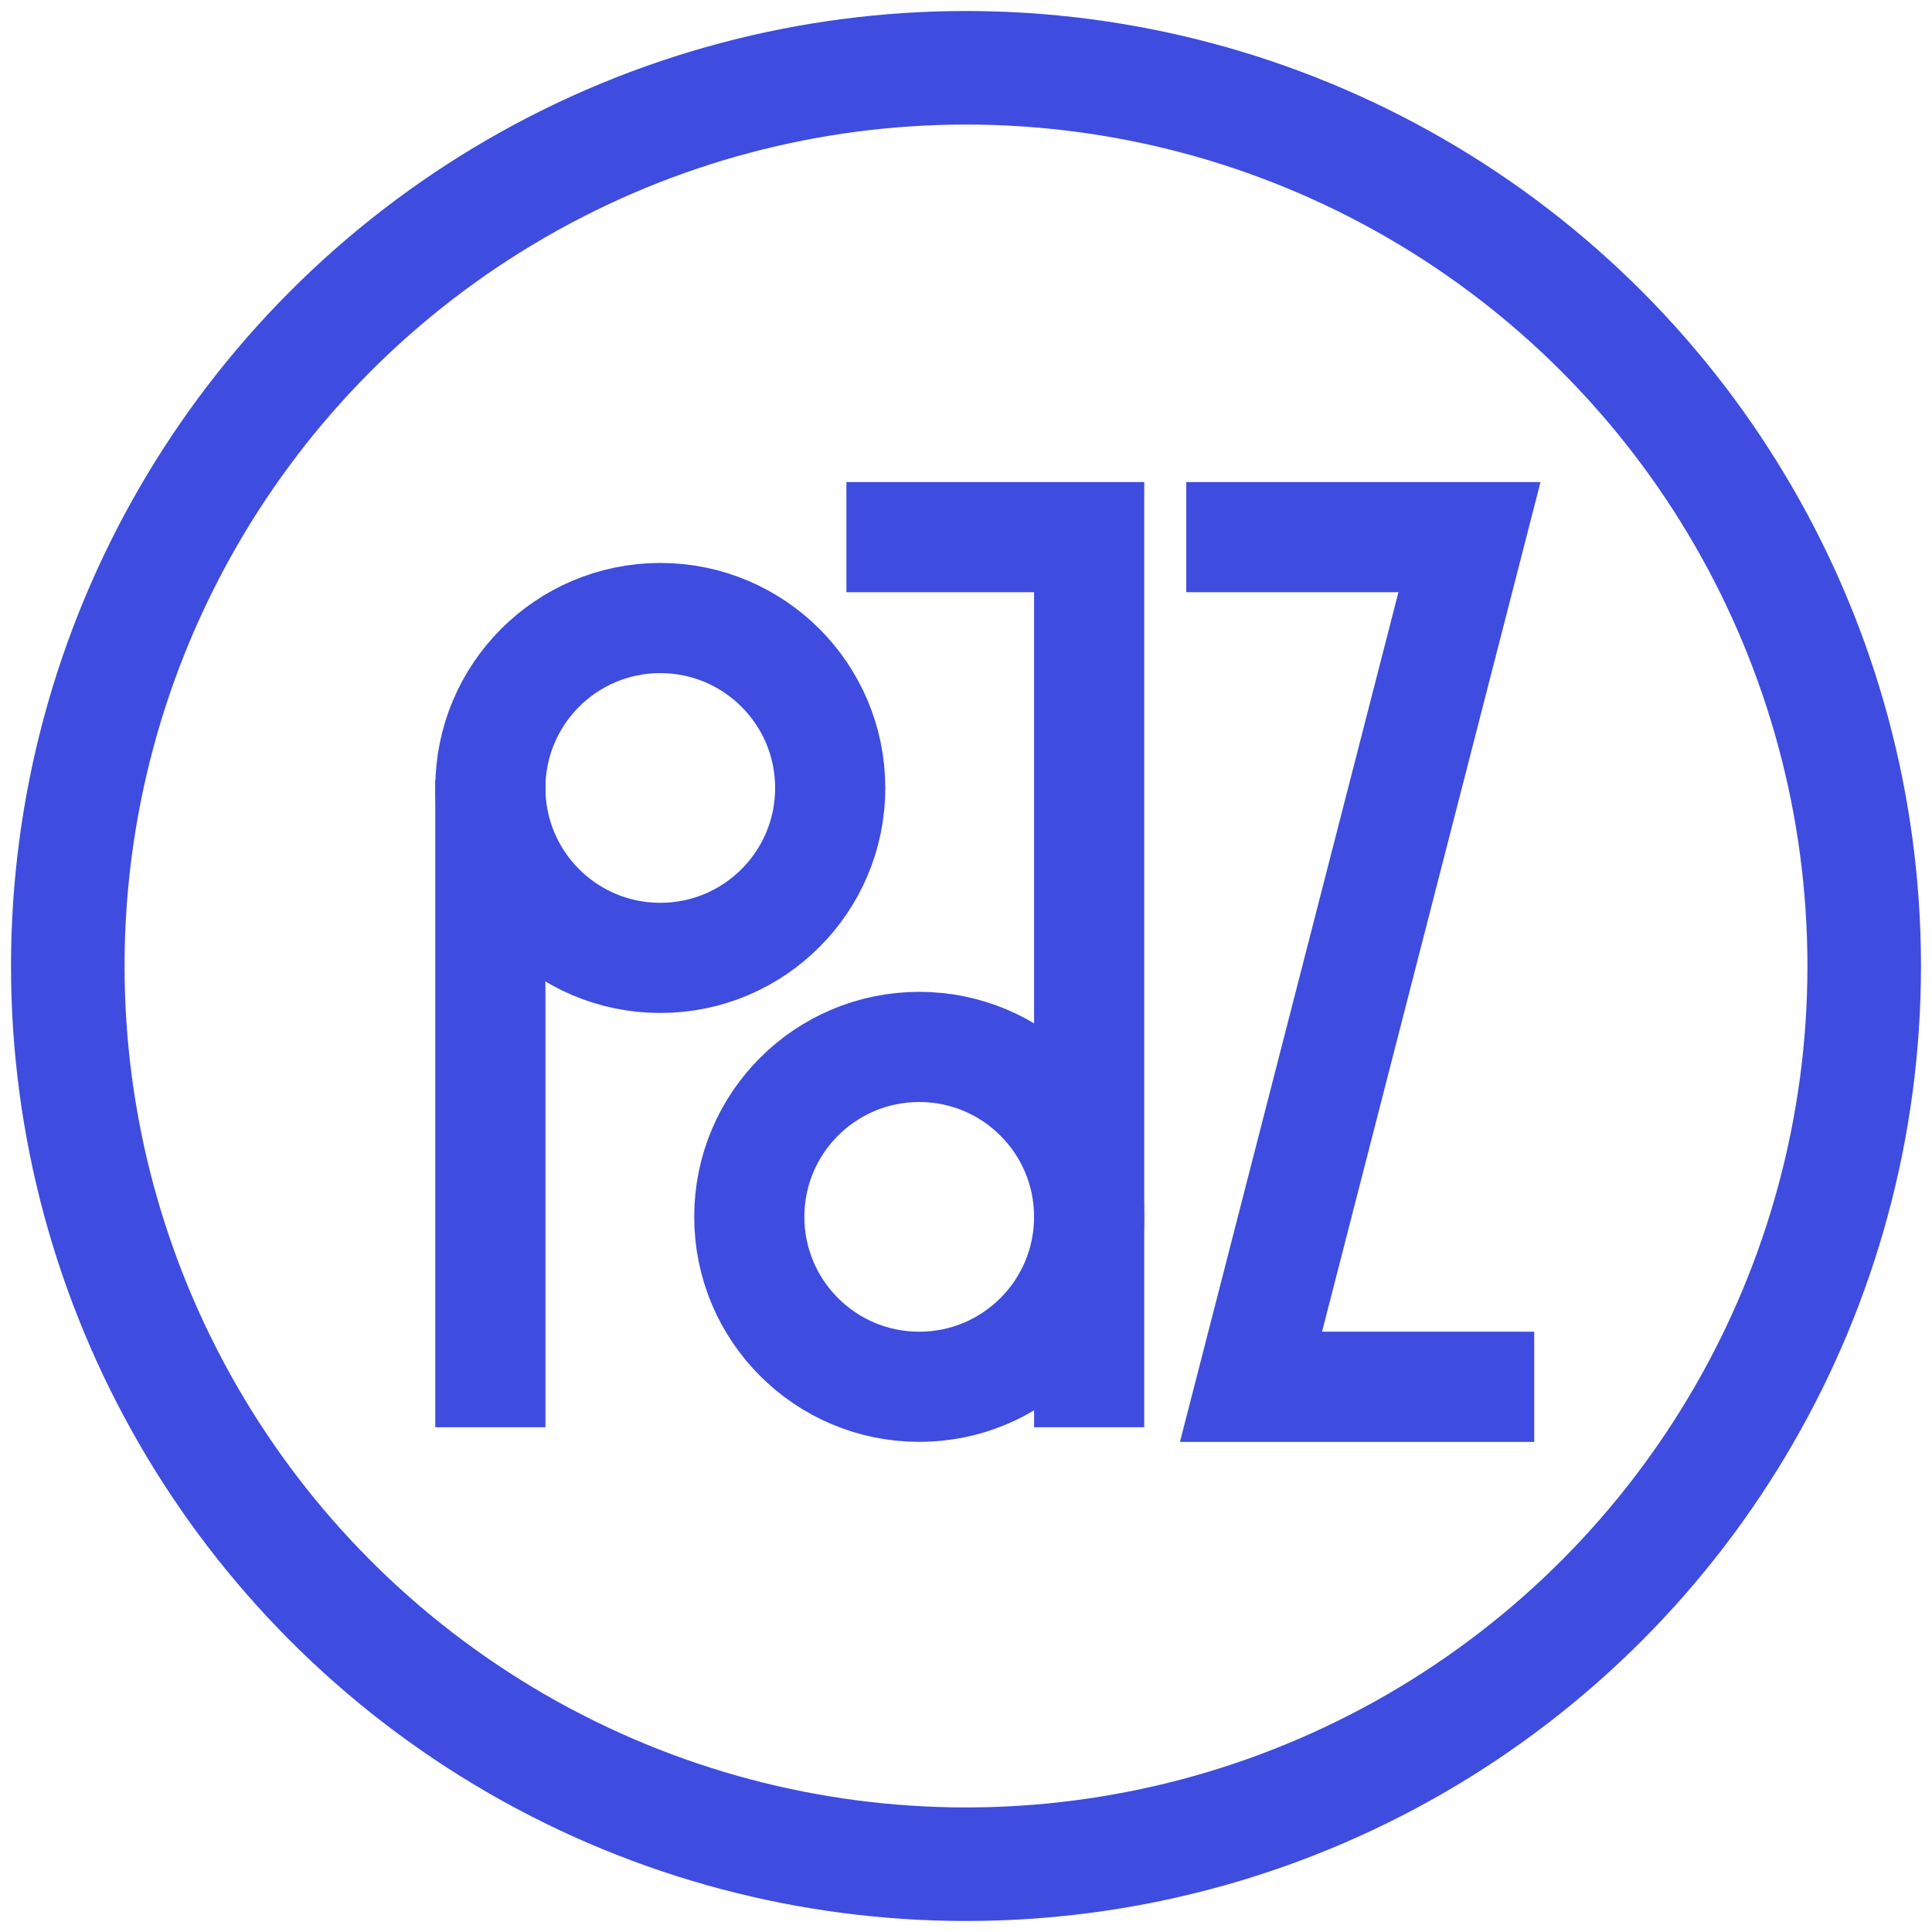
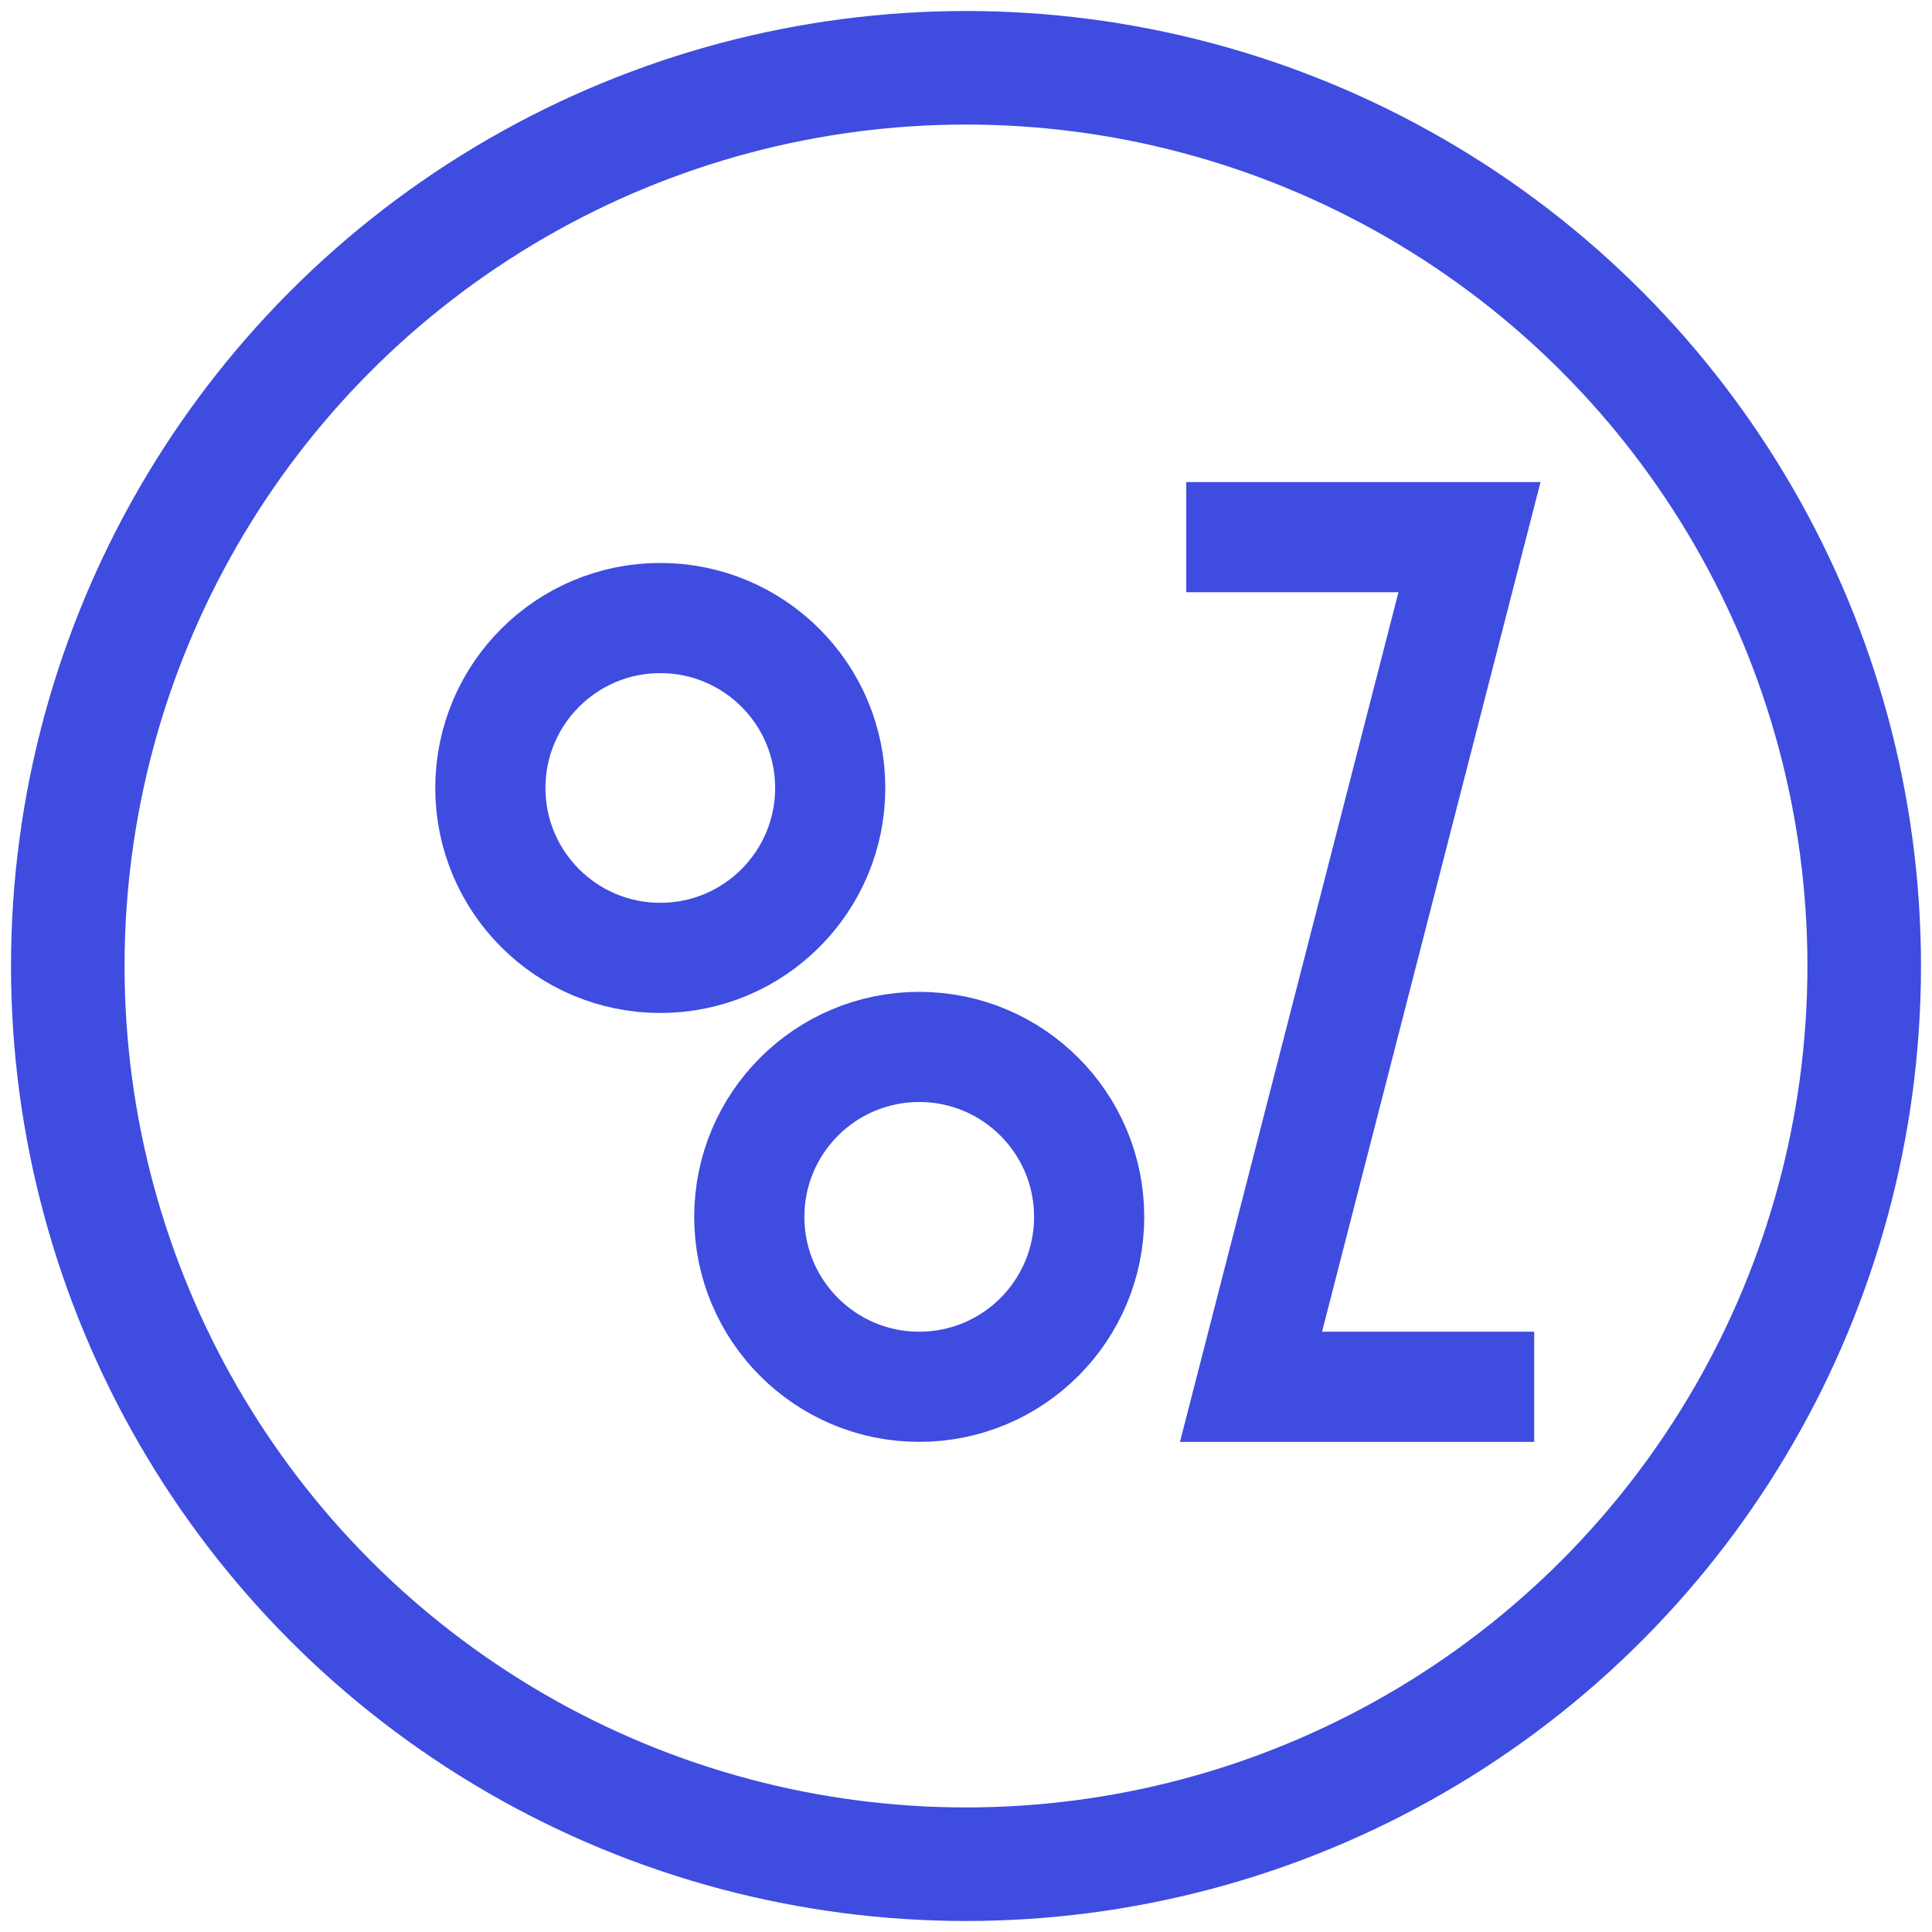
<svg xmlns="http://www.w3.org/2000/svg" width="114" height="114" viewBox="0 0 114 114" fill="none">
  <circle cx="57" cy="57" r="53" stroke="#3E4CE0" stroke-width="6.7" />
  <circle cx="54.24" cy="71.802" r="10.027" transform="rotate(-180 54.24 71.802)" stroke="#3E4CE0" stroke-width="6.5" />
-   <path d="M49.943 31.694H64.267V84.216" stroke="#3E4CE0" stroke-width="6.5" />
  <circle cx="38.961" cy="46.495" r="10.027" stroke="#3E4CE0" stroke-width="6.5" />
-   <path d="M28.934 84.216V46.018" stroke="#3E4CE0" stroke-width="6.5" />
  <path d="M69.997 31.694H86.709L73.817 81.829H90.528" stroke="#3E4CE0" stroke-width="6.5" />
</svg>